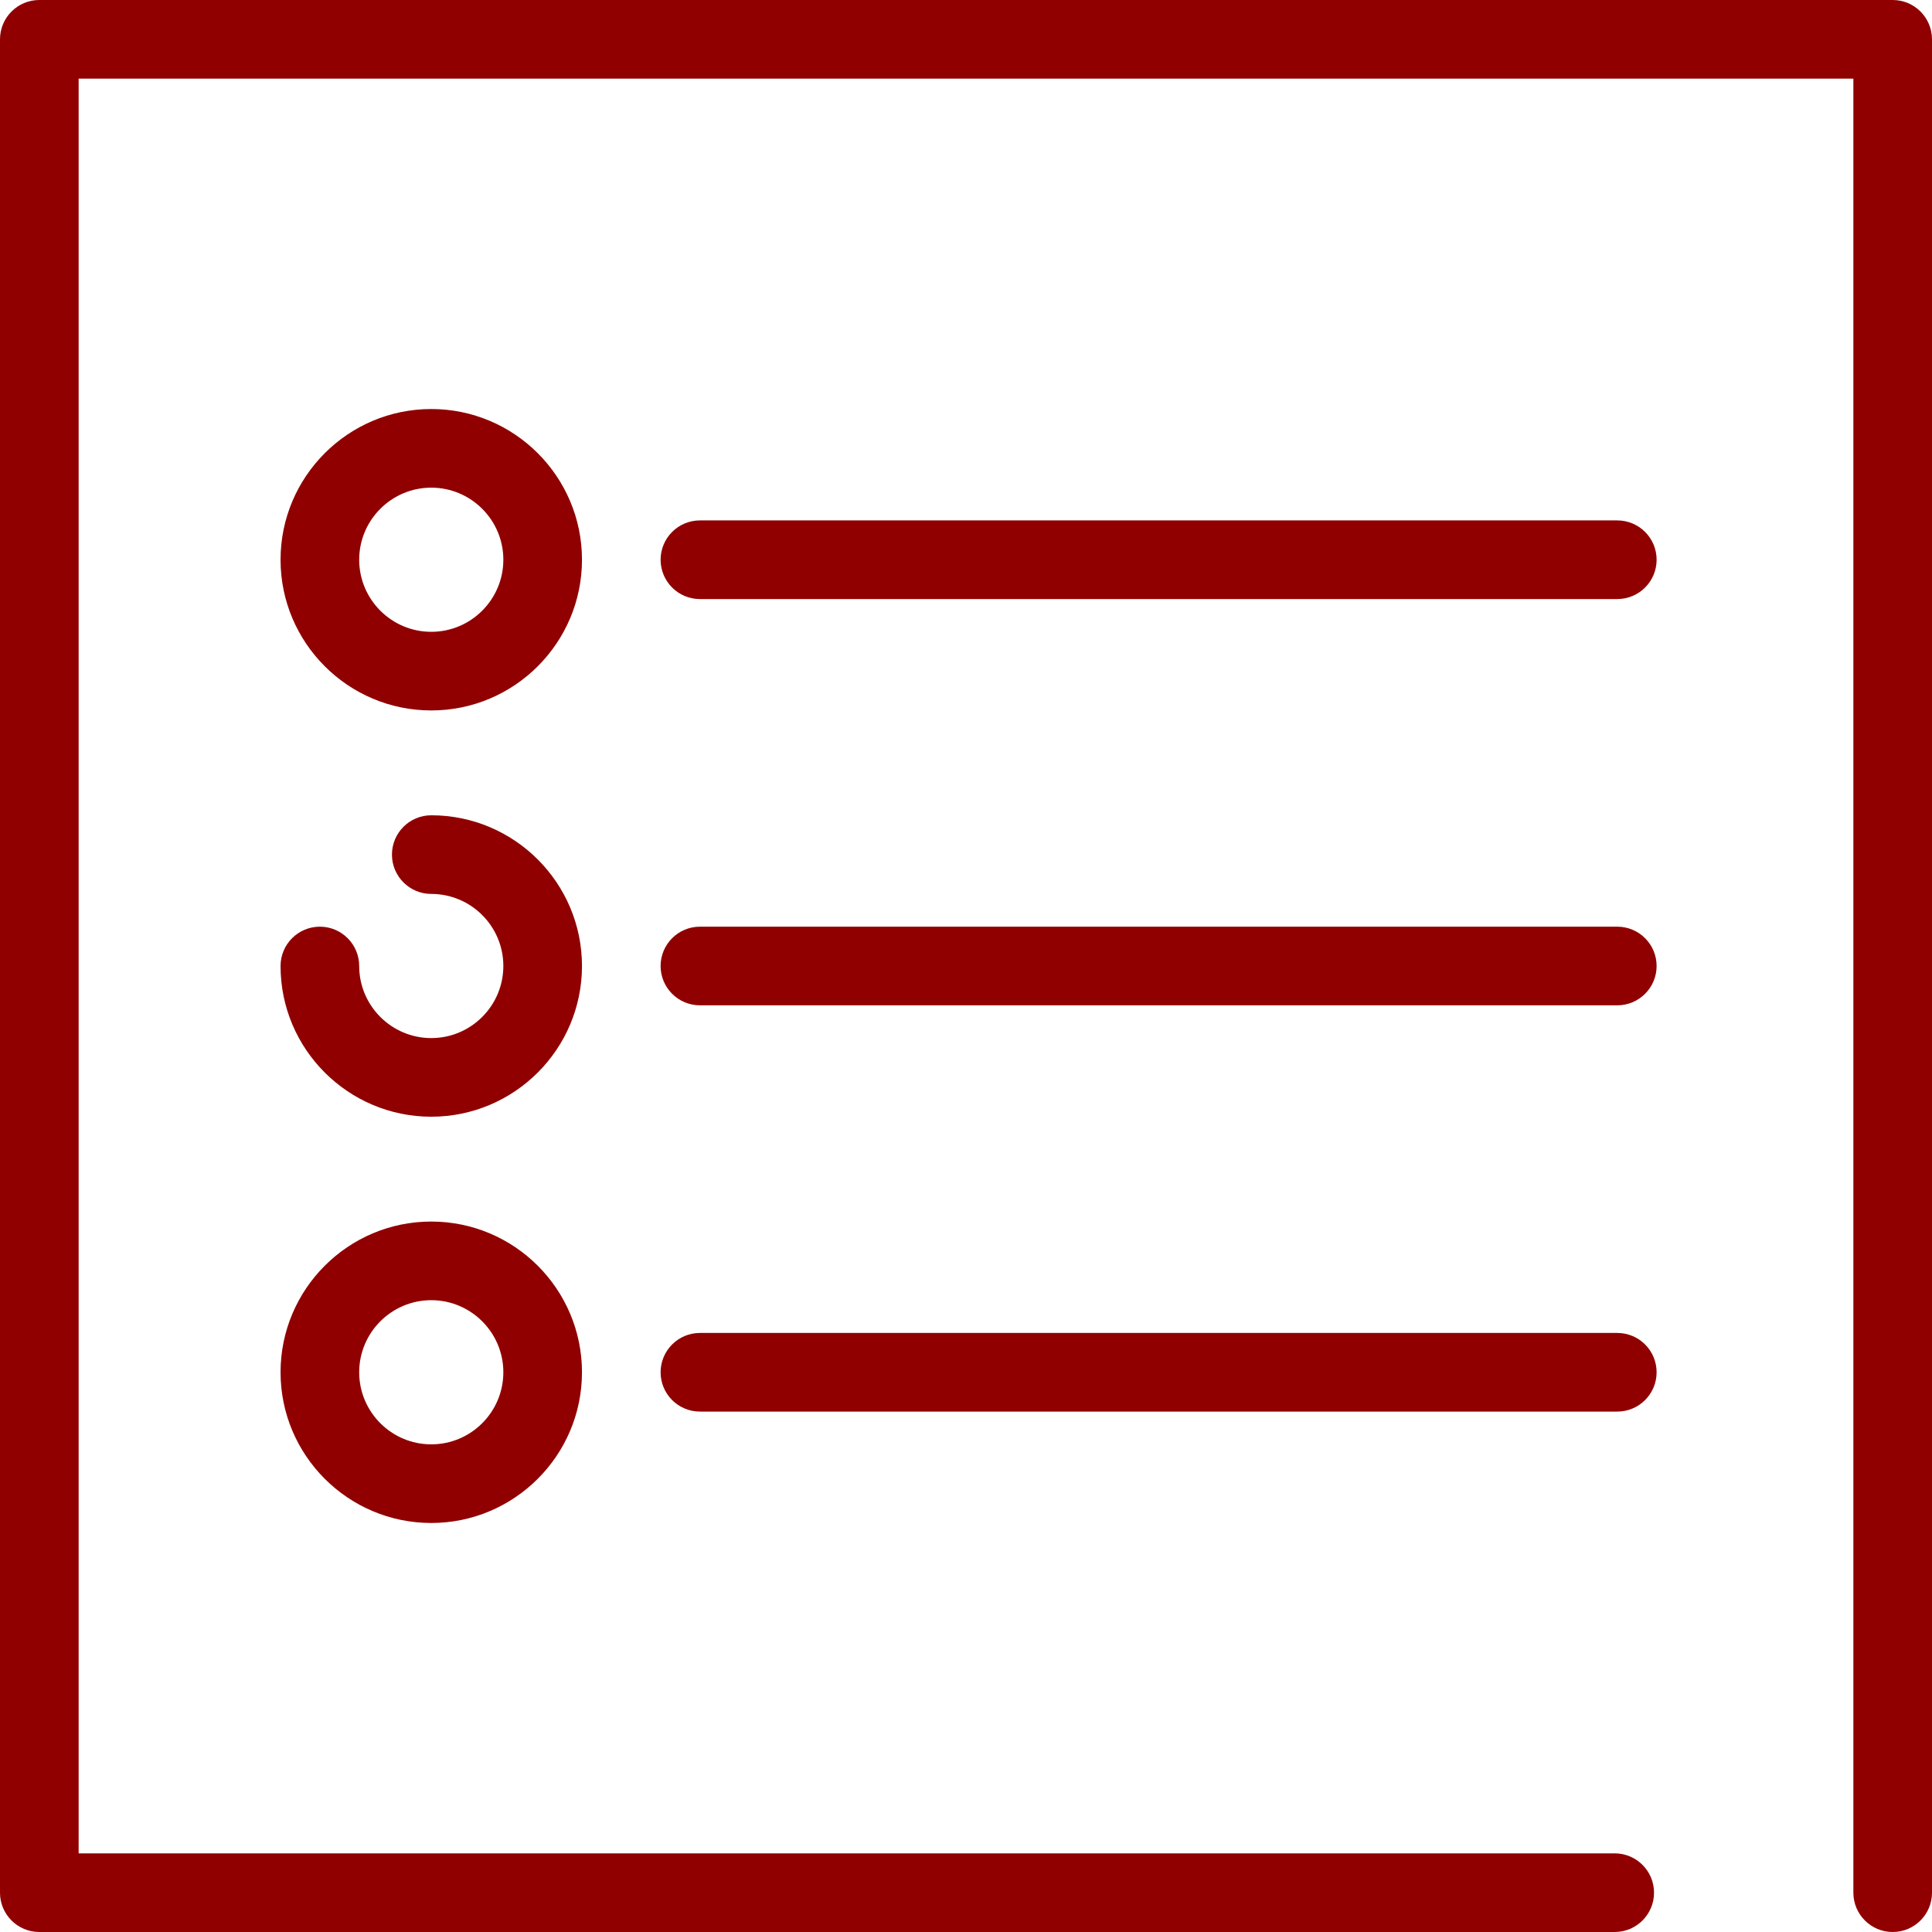
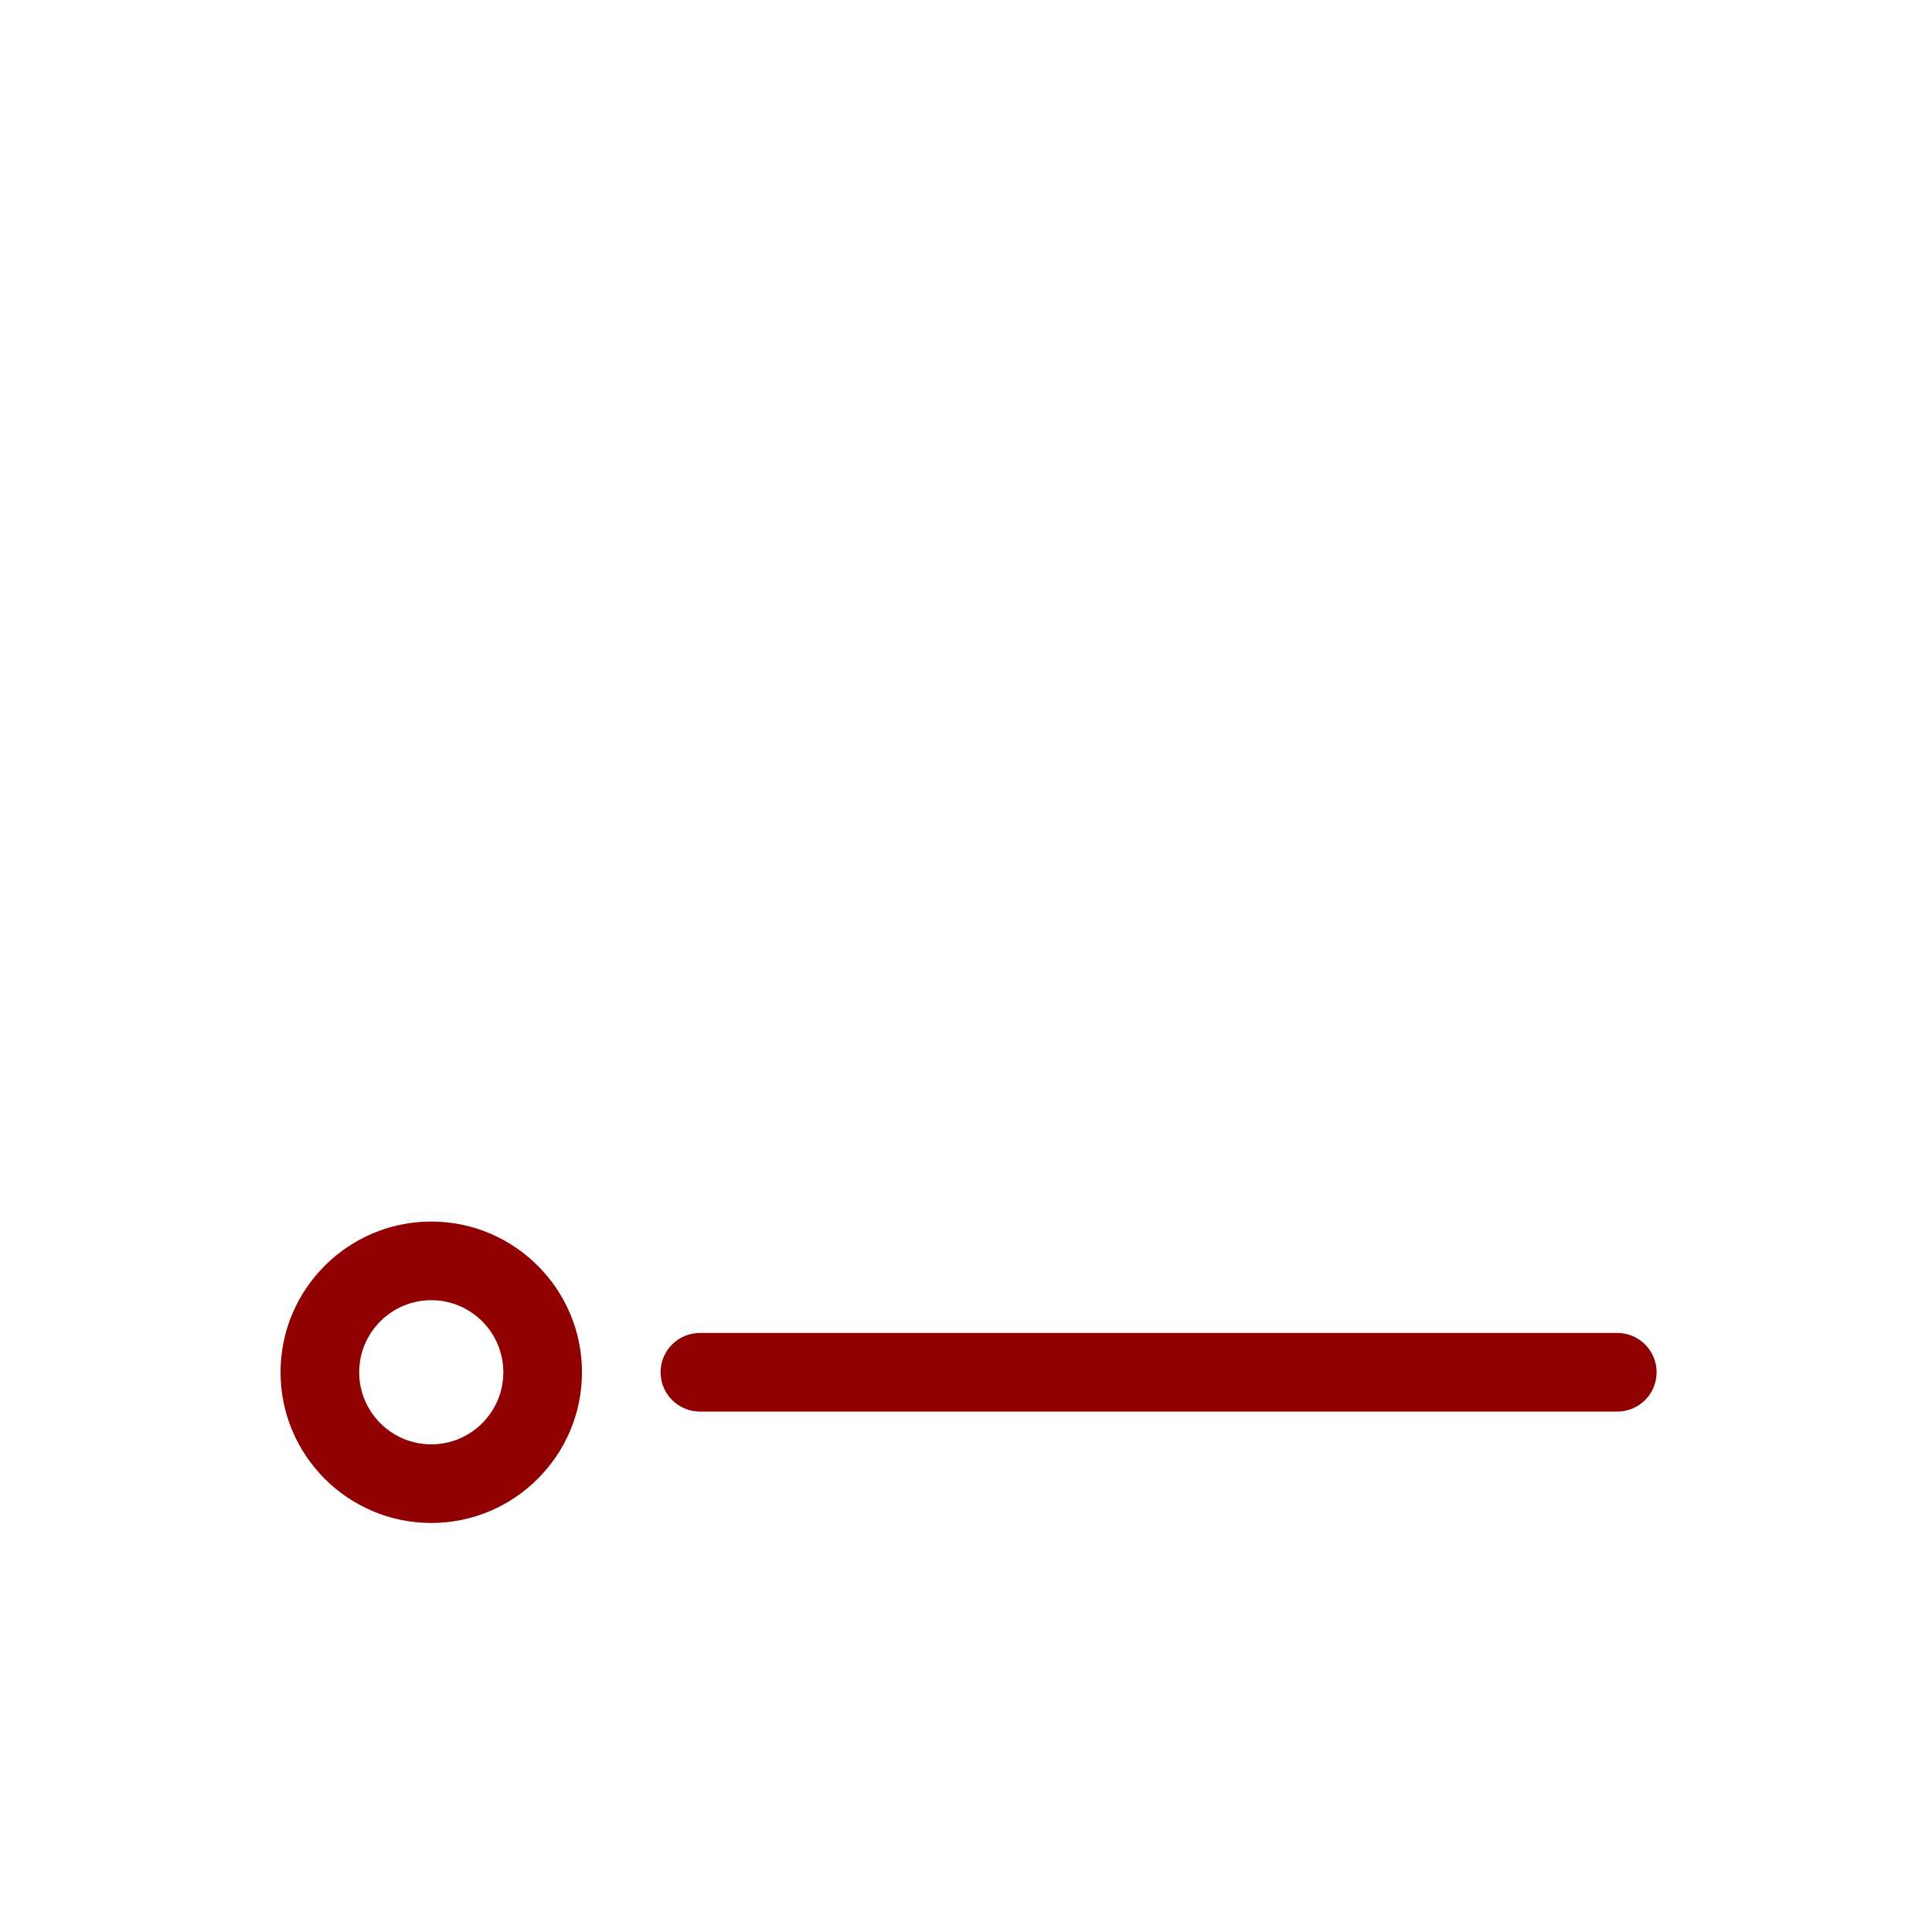
<svg xmlns="http://www.w3.org/2000/svg" version="1.1" id="Capa_1" x="0px" y="0px" viewBox="0 0 294.842 294.842" style="enable-background:new 0 0 294.842 294.842;" xml:space="preserve" width="512px" height="512px">
  <g>
-     <path d="M288.842,0H6C2.687,0,0,2.687,0,6v282.842c0,3.313,2.687,6,6,6h240.421c3.313,0,6-2.687,6-6s-2.687-6-6-6H12V12h270.842   v276.842c0,3.313,2.687,6,6,6s6-2.687,6-6V6C294.842,2.687,292.155,0,288.842,0z" fill="#900000" />
-     <path d="M65.815,62.421c-12.683,0-23,10.317-23,23s10.317,23,23,23s23-10.317,23-23S78.498,62.421,65.815,62.421z M65.815,96.421   c-6.065,0-11-4.935-11-11s4.935-11,11-11s11,4.935,11,11S71.881,96.421,65.815,96.421z" fill="#900000" />
-     <path d="M246.815,79.421h-140c-3.313,0-6,2.687-6,6s2.687,6,6,6h140c3.313,0,6-2.687,6-6S250.129,79.421,246.815,79.421z" fill="#900000" />
-     <path d="M65.815,124.421c-3.313,0-6,2.687-6,6s2.687,6,6,6c6.065,0,11,4.935,11,11s-4.935,11-11,11s-11-4.935-11-11   c0-3.313-2.687-6-6-6s-6,2.687-6,6c0,12.683,10.317,23,23,23s23-10.317,23-23S78.498,124.421,65.815,124.421z" fill="#900000" />
-     <path d="M246.815,141.421h-140c-3.313,0-6,2.687-6,6s2.687,6,6,6h140c3.313,0,6-2.687,6-6S250.129,141.421,246.815,141.421z" fill="#900000" />
    <path d="M65.815,186.421c-12.683,0-23,10.317-23,23s10.317,23,23,23s23-10.317,23-23S78.498,186.421,65.815,186.421z    M65.815,220.421c-6.065,0-11-4.935-11-11s4.935-11,11-11s11,4.935,11,11S71.881,220.421,65.815,220.421z" fill="#900000" />
    <path d="M246.815,203.421h-140c-3.313,0-6,2.687-6,6s2.687,6,6,6h140c3.313,0,6-2.687,6-6S250.129,203.421,246.815,203.421z" fill="#900000" />
  </g>
  <g>
</g>
  <g>
</g>
  <g>
</g>
  <g>
</g>
  <g>
</g>
  <g>
</g>
  <g>
</g>
  <g>
</g>
  <g>
</g>
  <g>
</g>
  <g>
</g>
  <g>
</g>
  <g>
</g>
  <g>
</g>
  <g>
</g>
</svg>